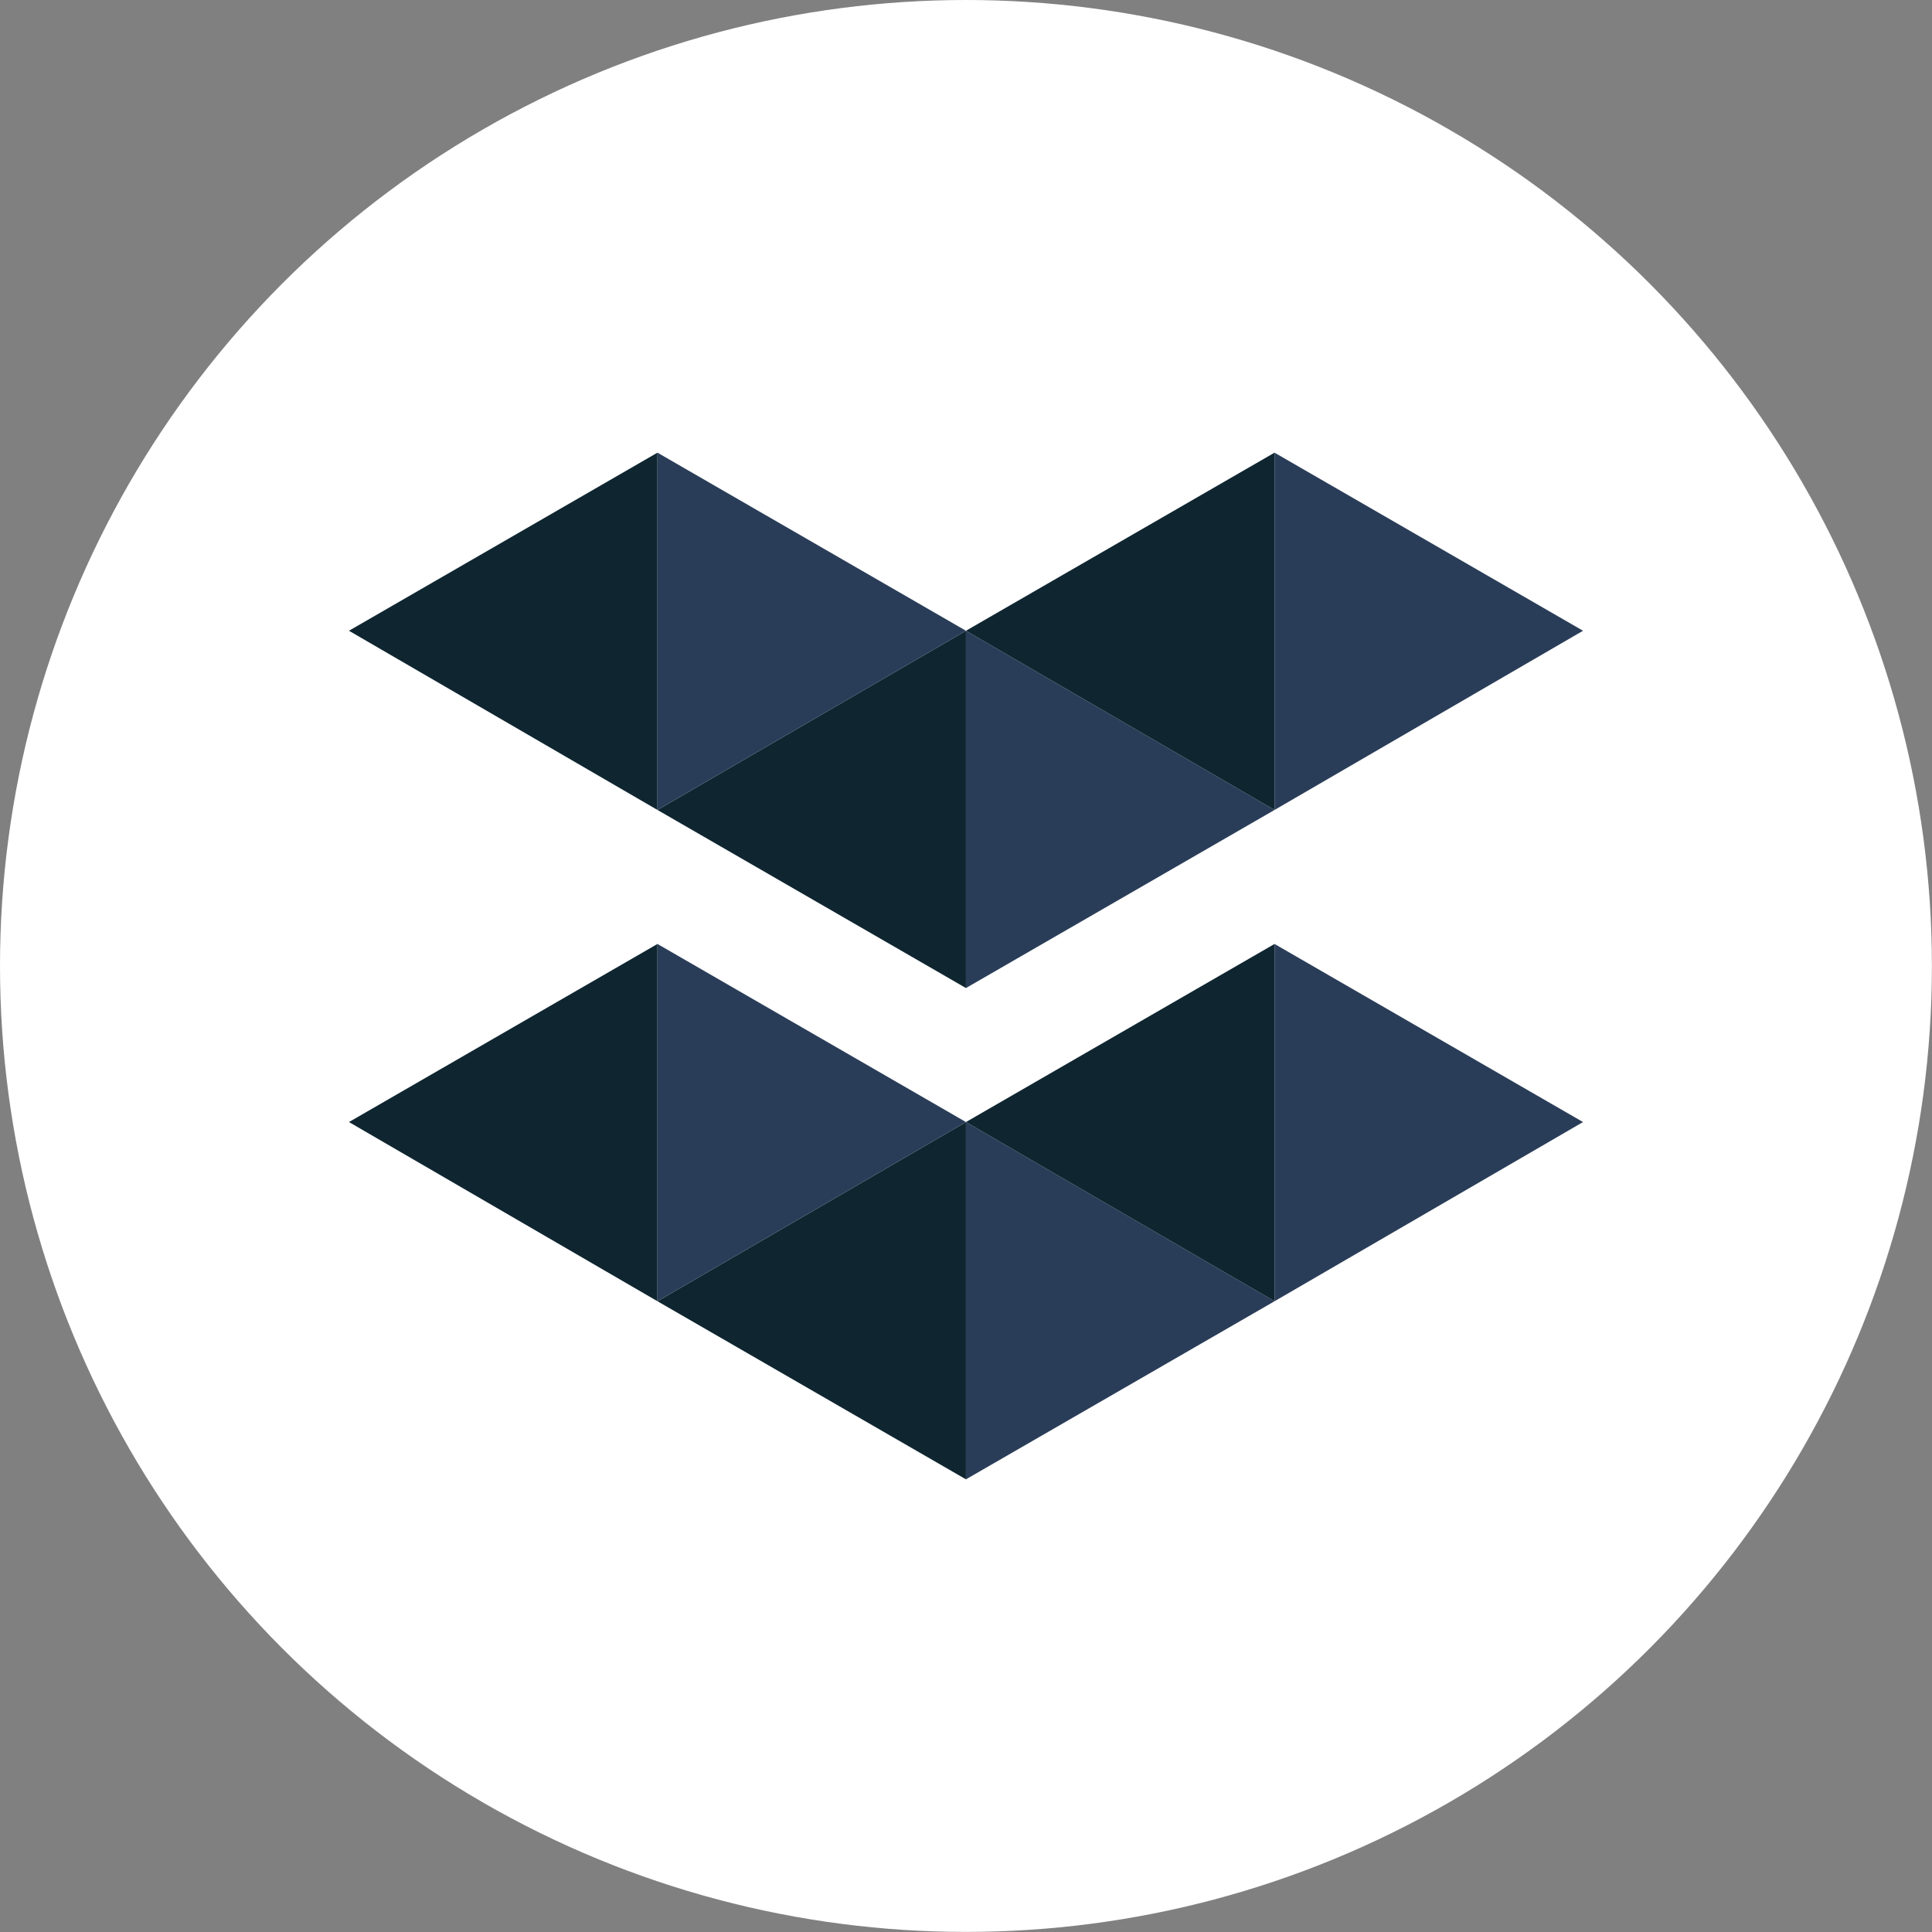
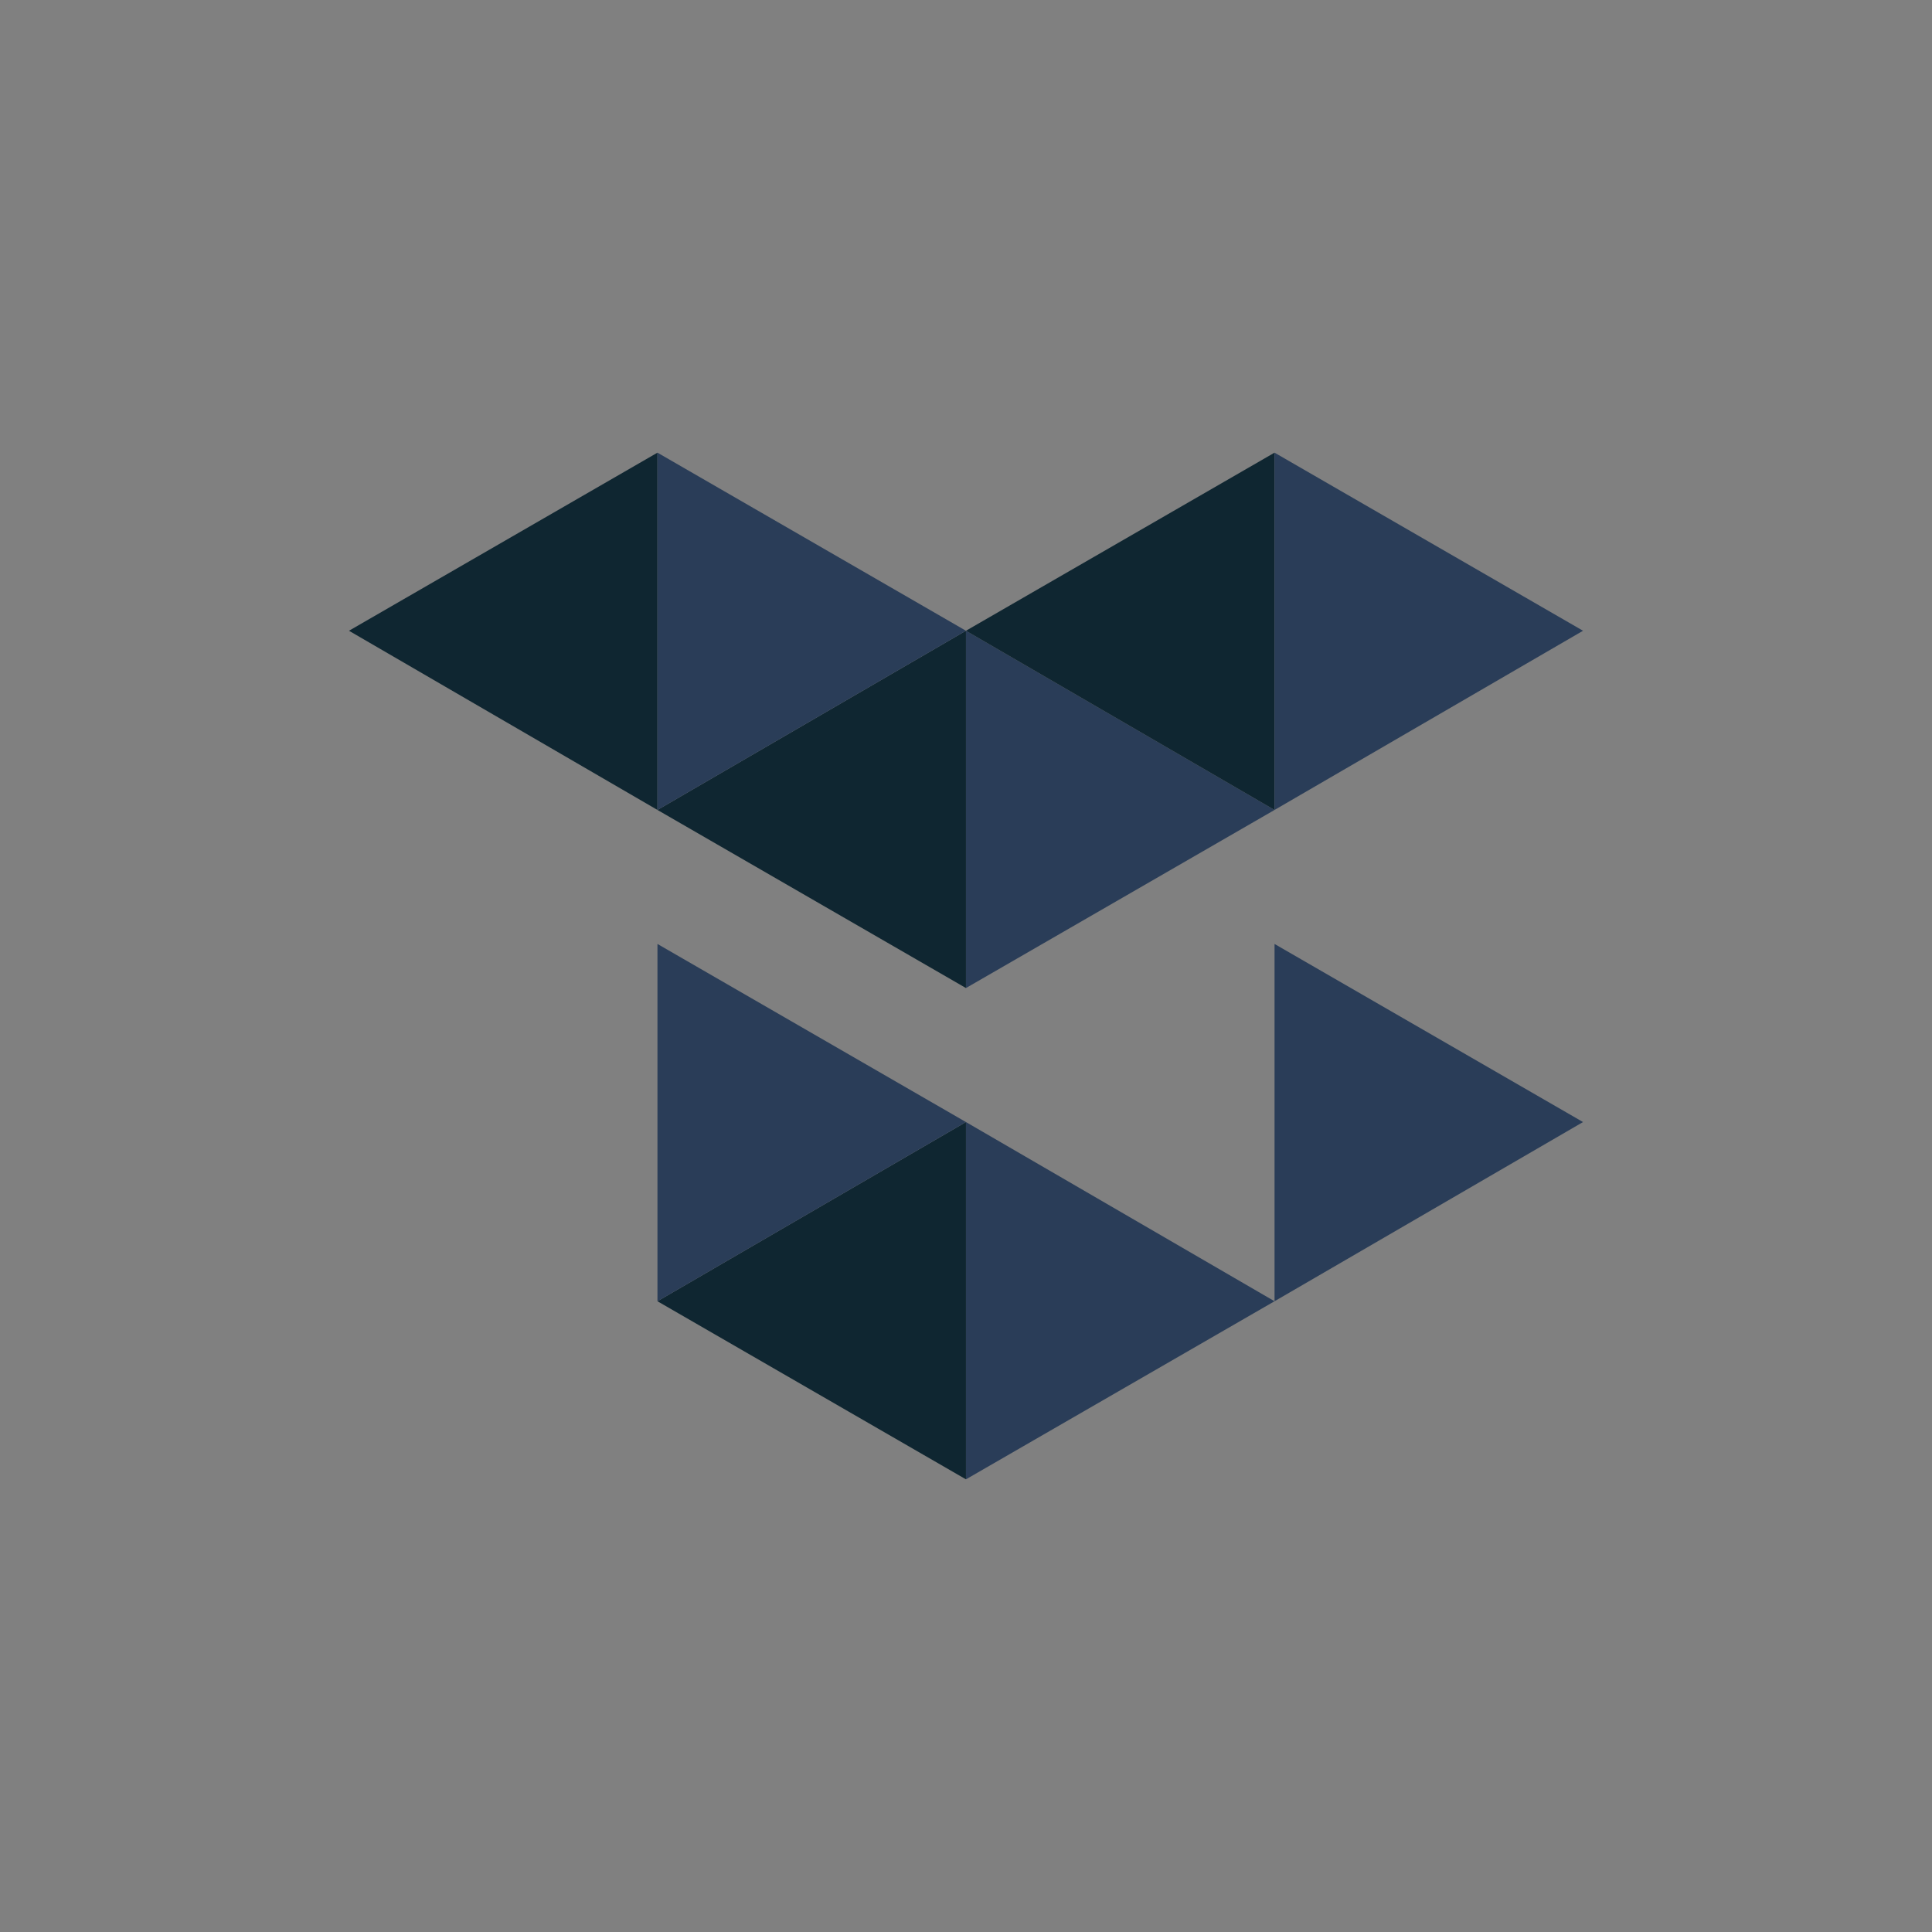
<svg xmlns="http://www.w3.org/2000/svg" viewBox="0 0 209.05 209.05">
  <rect x="0" y="0" width="209.05" height="209.05" fill="#808080" stroke="none" />
  <defs>
    <style>.cls-1{fill:#fff;}.cls-2{fill:#2a3d58;}.cls-3{fill:#0f2631;}</style>
  </defs>
  <title>ela</title>
  <g id="图层_2" data-name="图层 2">
-     <circle class="cls-1" cx="104.52" cy="104.52" r="104.52" />
-   </g>
+     </g>
  <g id="图层_5" data-name="图层 5">
    <polygon class="cls-2" points="104.52 106.91 137.91 87.64 104.52 68.25 104.52 106.91" />
    <polygon class="cls-3" points="104.52 106.91 71.14 87.64 104.52 68.25 104.52 106.91" />
    <polygon class="cls-3" points="137.91 48.98 104.52 68.25 137.91 87.64 137.91 48.98" />
    <polygon class="cls-2" points="137.91 48.98 171.29 68.25 137.91 87.64 137.91 48.98" />
    <polygon class="cls-3" points="71.14 48.98 37.76 68.25 71.14 87.64 71.14 48.98" />
    <polygon class="cls-2" points="71.14 48.98 104.52 68.25 71.14 87.64 71.14 48.98" />
    <polygon class="cls-2" points="104.52 160.07 137.91 140.8 104.52 121.41 104.52 160.07" />
    <polygon class="cls-3" points="104.52 160.07 71.14 140.8 104.52 121.41 104.52 160.07" />
-     <polygon class="cls-3" points="137.91 102.14 104.52 121.41 137.91 140.8 137.91 102.14" />
    <polygon class="cls-2" points="137.91 102.14 171.29 121.41 137.91 140.8 137.91 102.14" />
-     <polygon class="cls-3" points="71.14 102.14 37.76 121.41 71.14 140.8 71.14 102.14" />
    <polygon class="cls-2" points="71.14 102.14 104.52 121.41 71.14 140.8 71.14 102.14" />
  </g>
</svg>